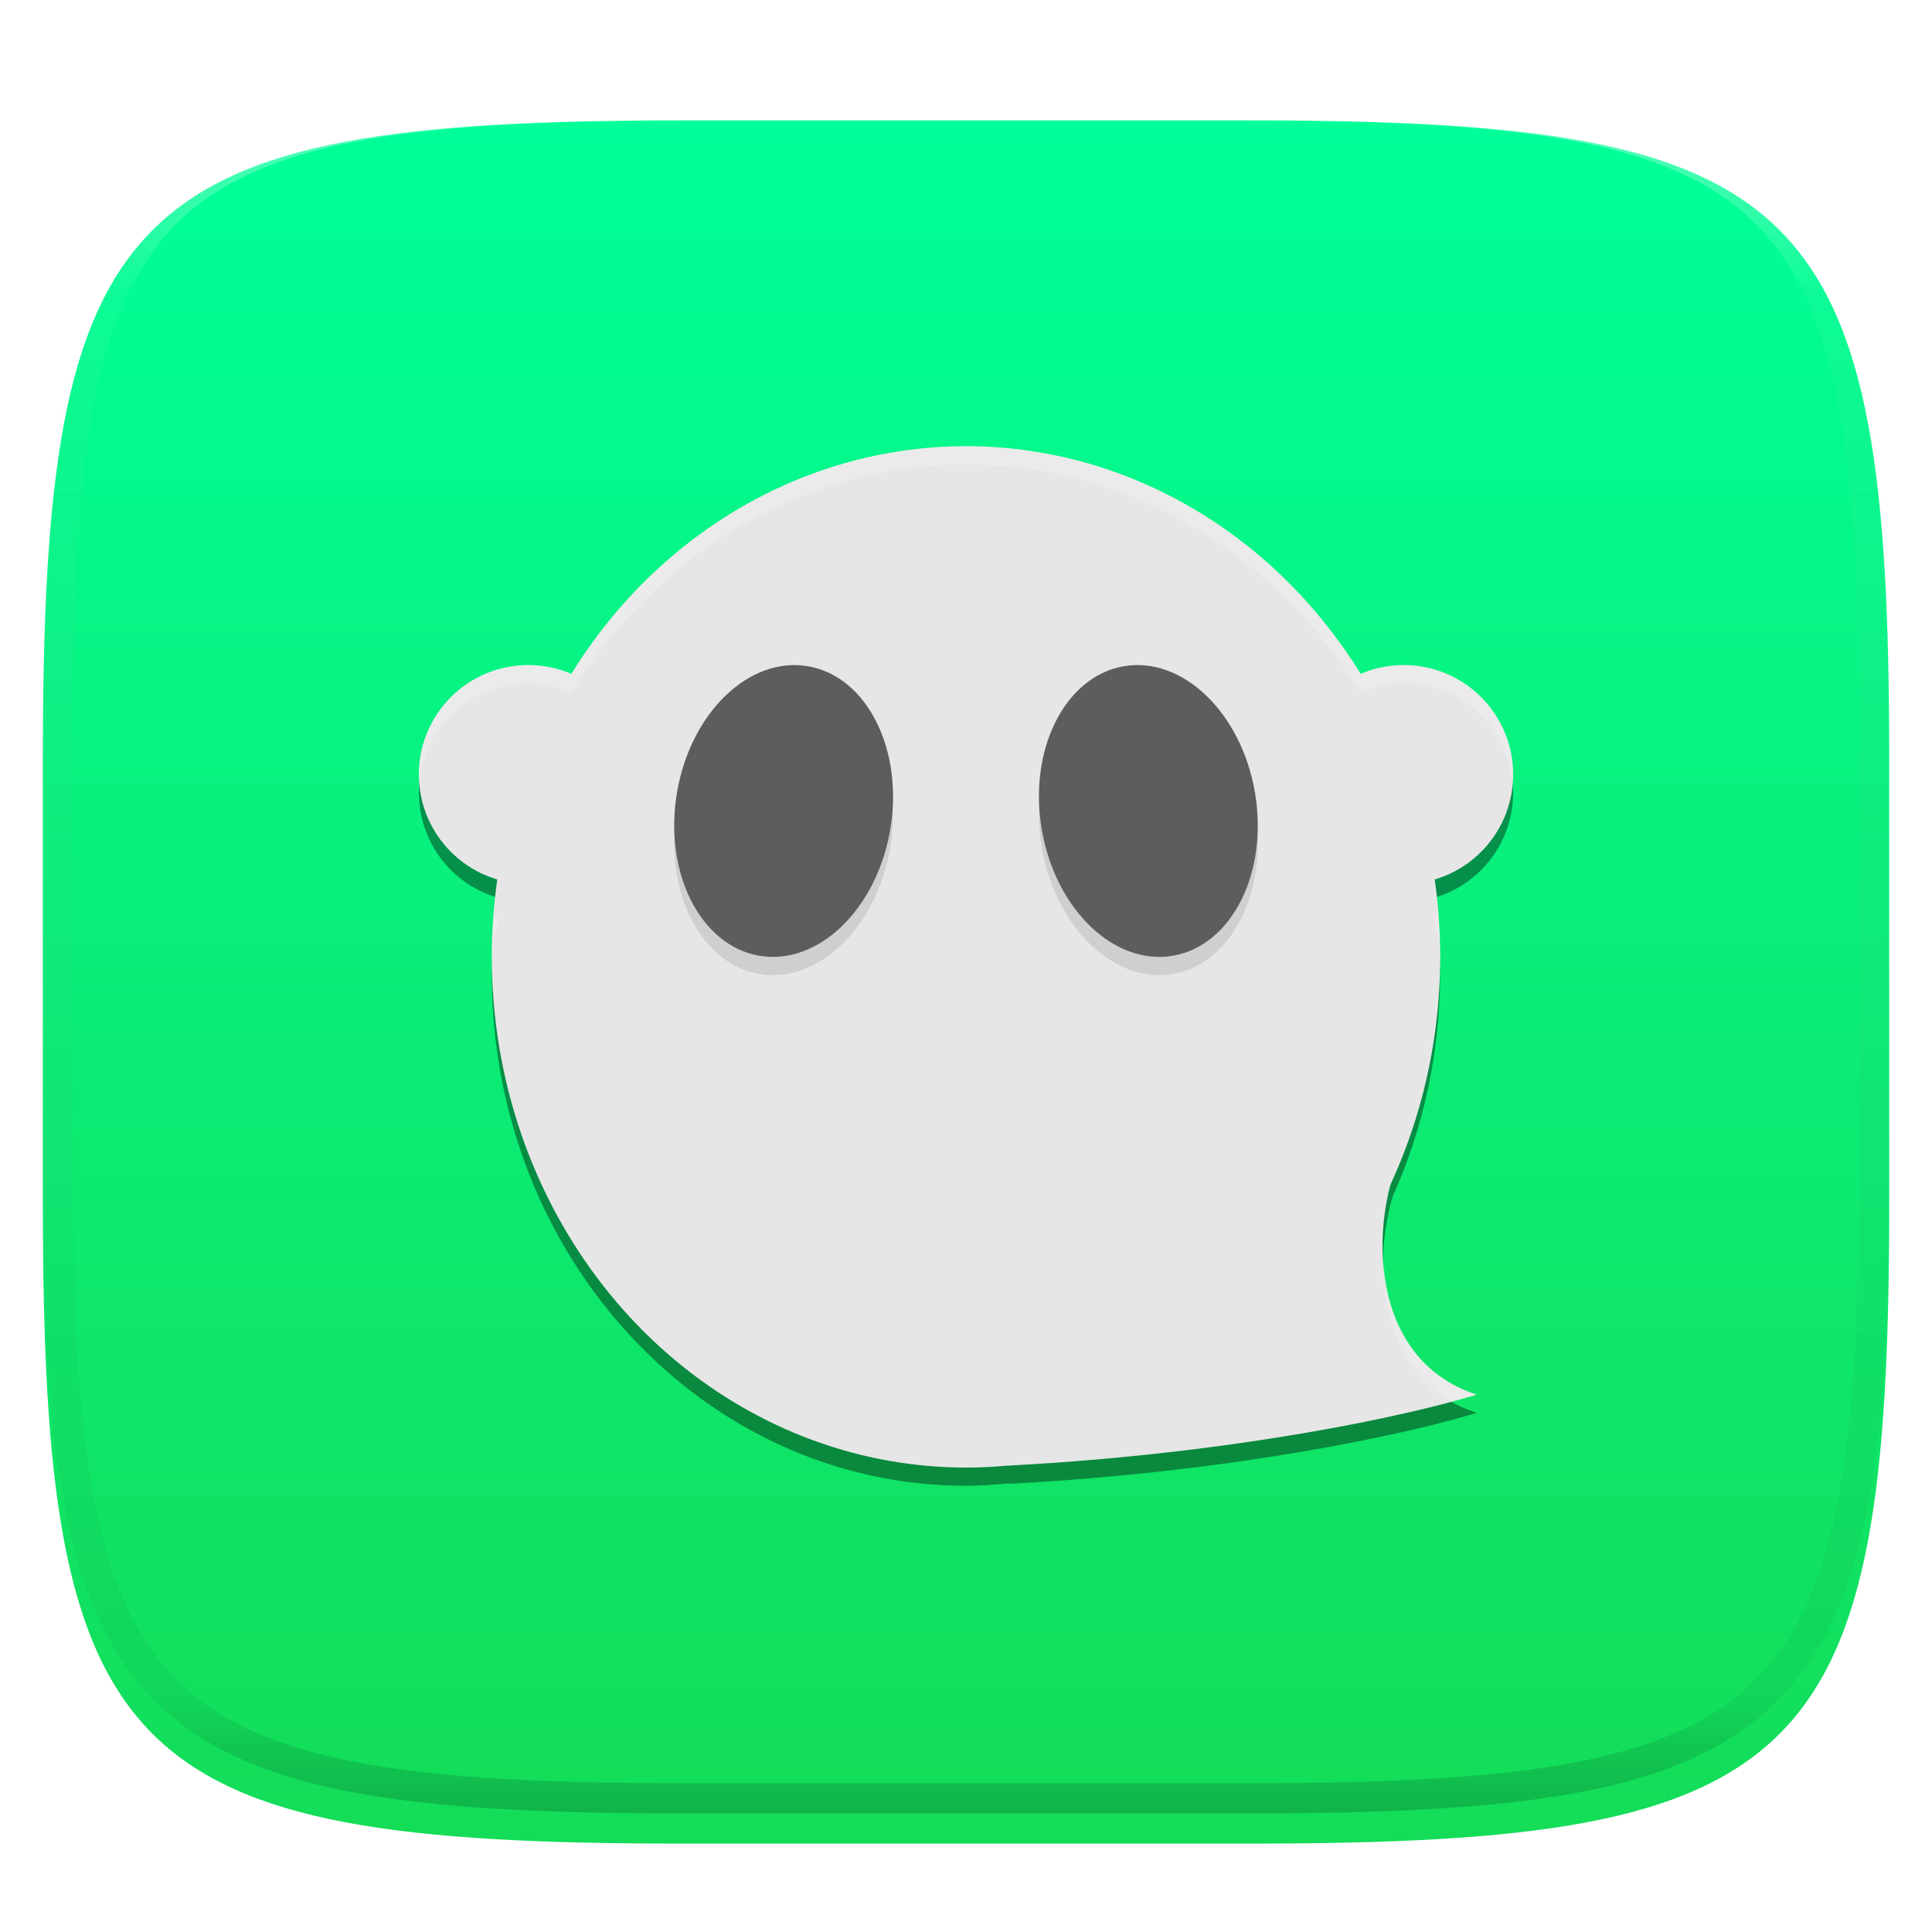
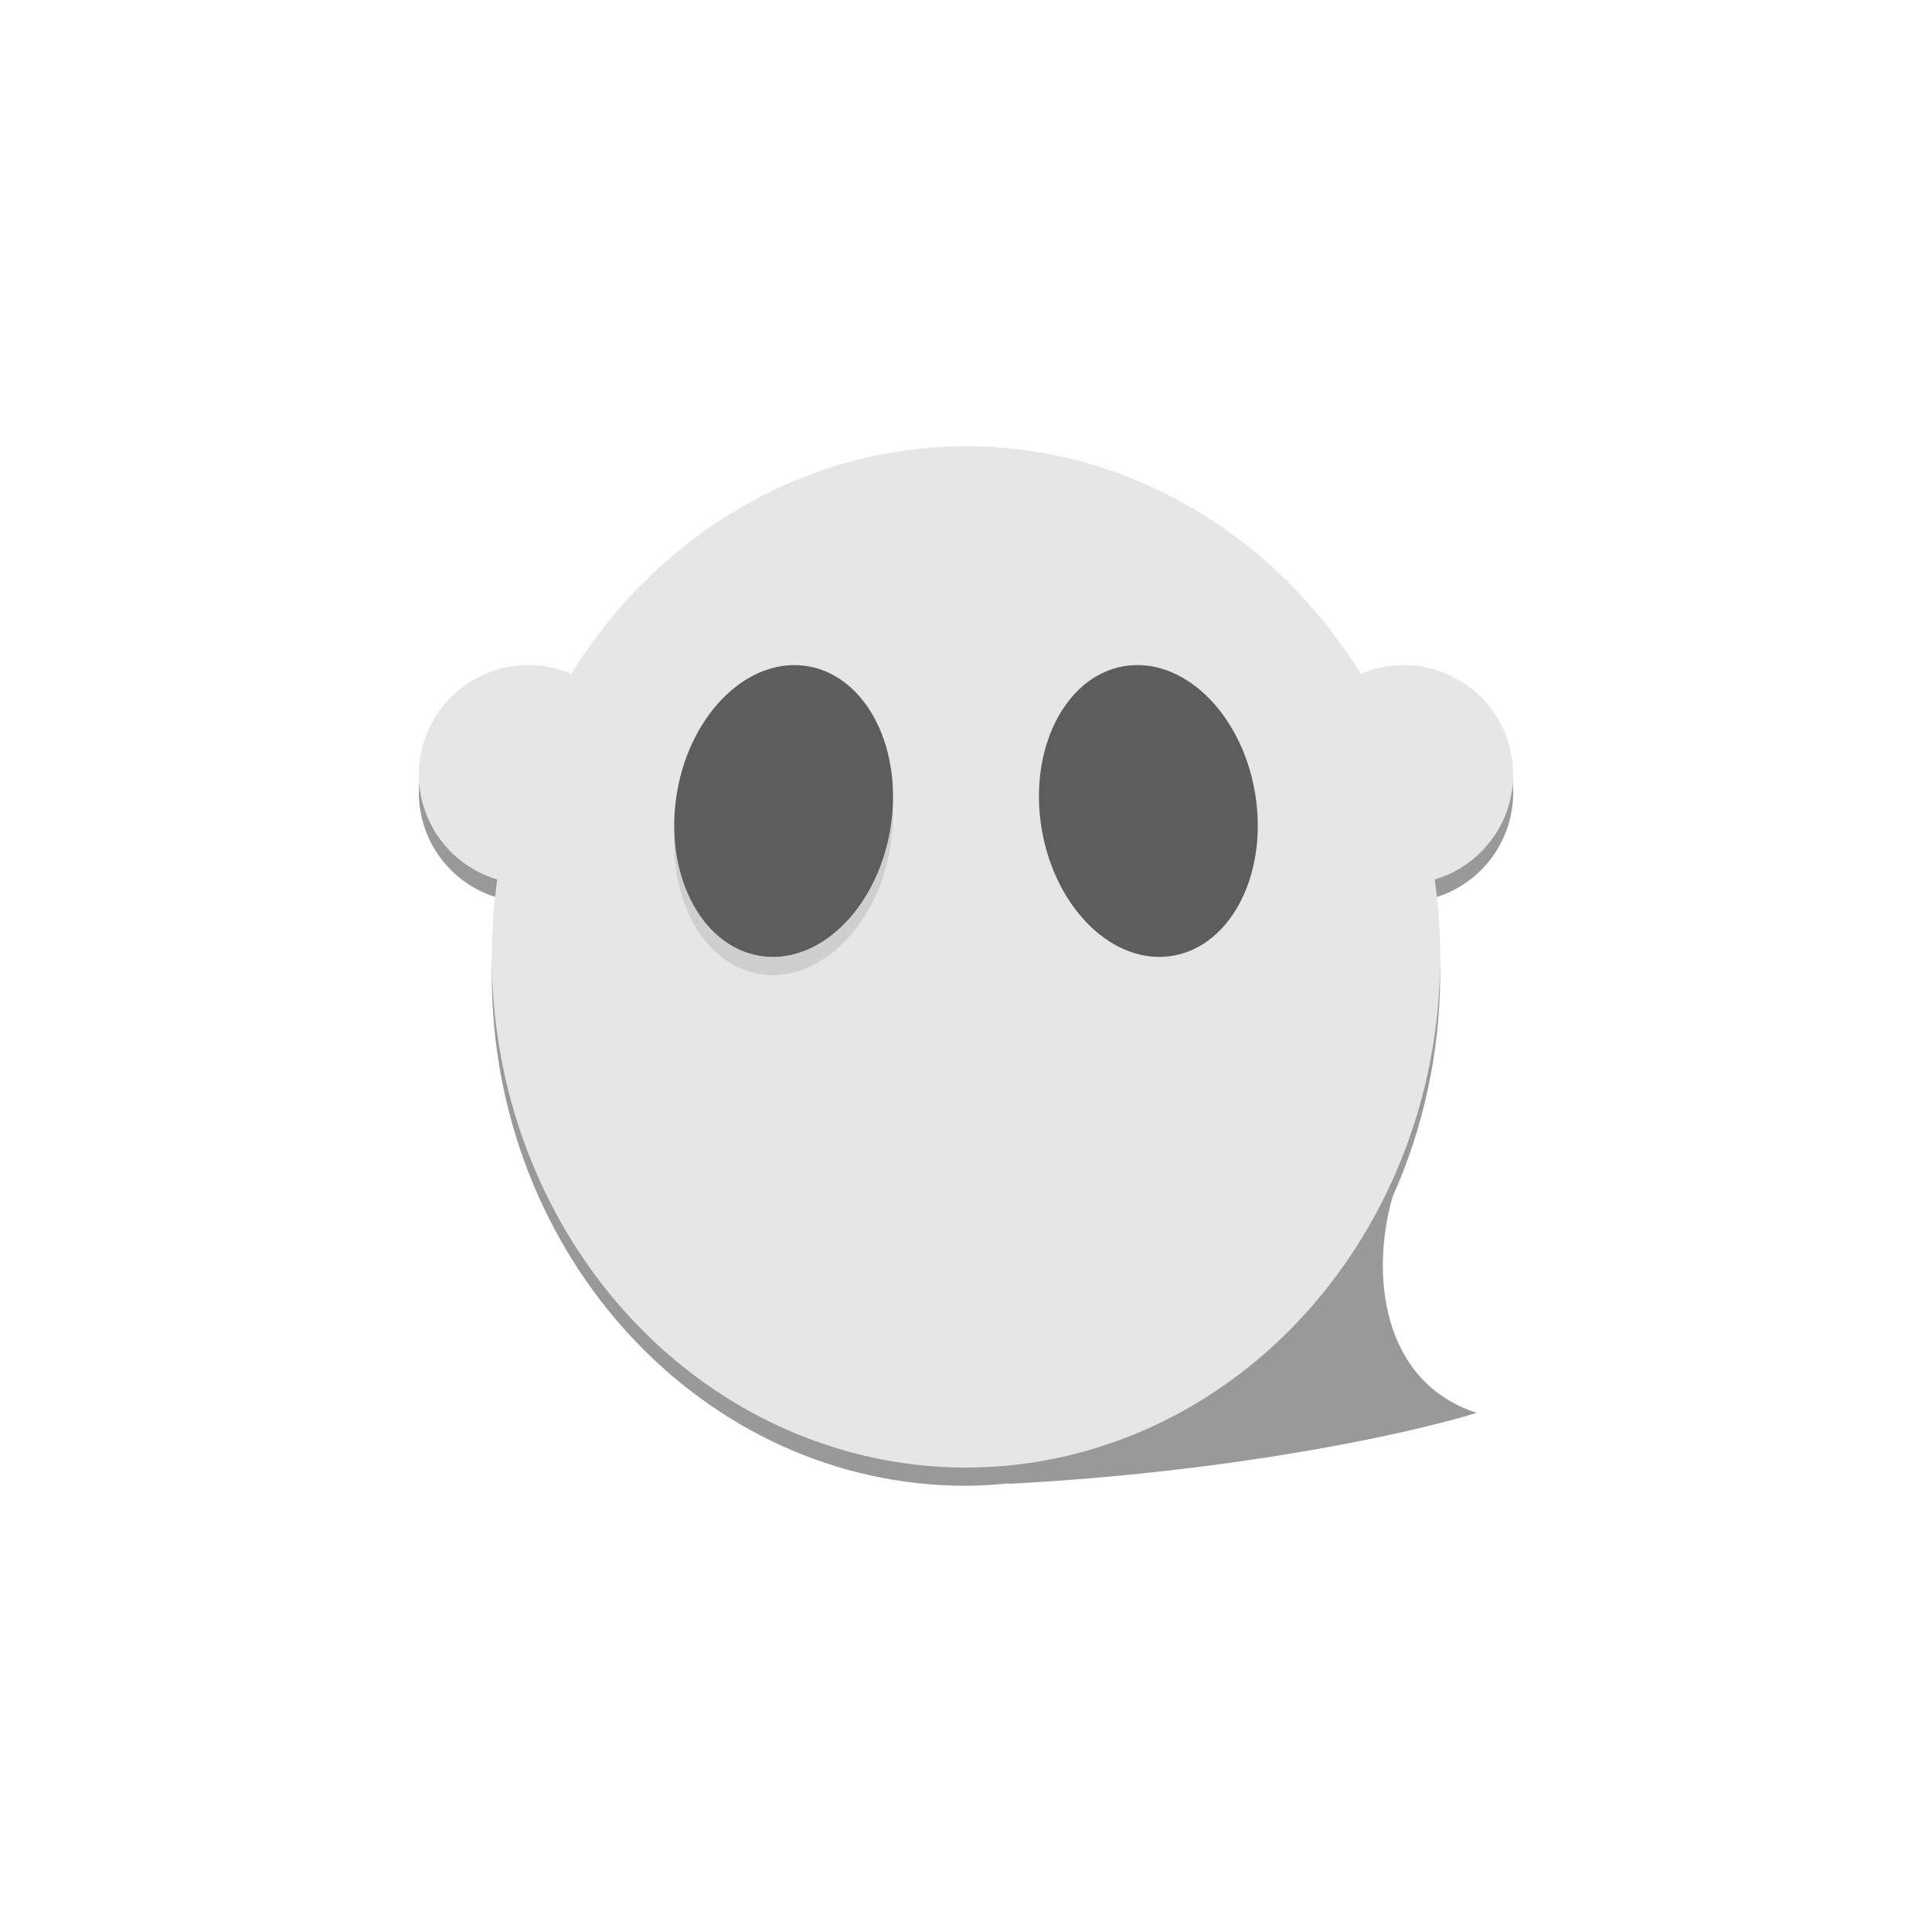
<svg xmlns="http://www.w3.org/2000/svg" style="isolation:isolate" width="256" height="256" viewBox="0 0 256 256">
  <defs>
    <filter id="4qeLAbS979MaUd9pa29v2OQxd8o6LU2a" width="400%" height="400%" x="-200%" y="-200%" color-interpolation-filters="sRGB" filterUnits="objectBoundingBox">
      <feGaussianBlur in="SourceGraphic" stdDeviation="4.294" />
      <feOffset dx="0" dy="4" result="pf_100_offsetBlur" />
      <feFlood flood-opacity=".4" />
      <feComposite in2="pf_100_offsetBlur" operator="in" result="pf_100_dropShadow" />
      <feBlend in="SourceGraphic" in2="pf_100_dropShadow" mode="normal" />
    </filter>
  </defs>
  <g filter="url(#4qeLAbS979MaUd9pa29v2OQxd8o6LU2a)">
    <linearGradient id="_lgradient_126" x1="0" x2="0" y1="0" y2="1" gradientTransform="matrix(244.648,0,0,228.338,5.68,11.95)" gradientUnits="userSpaceOnUse">
      <stop offset="0%" style="stop-color:#0F9" />
      <stop offset="100%" style="stop-color:#14DC57" />
    </linearGradient>
-     <path fill="url(#_lgradient_126)" d="M 165.689 11.95 C 239.745 11.95 250.328 22.507 250.328 96.494 L 250.328 155.745 C 250.328 229.731 239.745 240.288 165.689 240.288 L 90.319 240.288 C 16.264 240.288 5.68 229.731 5.68 155.745 L 5.68 96.494 C 5.68 22.507 16.264 11.95 90.319 11.95 L 165.689 11.95 Z" />
  </g>
  <g opacity=".4">
    <linearGradient id="_lgradient_127" x1=".517" x2=".517" y1="0" y2="1" gradientTransform="matrix(244.65,0,0,228.34,5.68,11.95)" gradientUnits="userSpaceOnUse">
      <stop offset="0%" style="stop-color:#FFF" />
      <stop offset="12.5%" stop-opacity=".098" style="stop-color:#FFF" />
      <stop offset="92.5%" stop-opacity=".098" style="stop-color:#000" />
      <stop offset="100%" stop-opacity=".498" style="stop-color:#000" />
    </linearGradient>
-     <path fill="url(#_lgradient_127)" fill-rule="evenodd" d="M 165.068 11.951 C 169.396 11.941 173.724 11.991 178.052 12.089 C 181.927 12.167 185.803 12.315 189.678 12.541 C 193.131 12.737 196.583 13.022 200.026 13.395 C 203.085 13.73 206.144 14.181 209.174 14.741 C 211.889 15.243 214.574 15.881 217.22 16.657 C 219.62 17.355 221.971 18.219 224.243 19.241 C 226.358 20.184 228.384 21.304 230.302 22.591 C 232.142 23.829 233.863 25.244 235.437 26.806 C 237.001 28.378 238.417 30.088 239.656 31.925 C 240.945 33.841 242.066 35.865 243.02 37.967 C 244.043 40.247 244.909 42.585 245.617 44.972 C 246.394 47.615 247.034 50.297 247.535 53.009 C 248.096 56.035 248.548 59.081 248.883 62.136 C 249.257 65.575 249.542 69.014 249.739 72.462 C 249.965 76.323 250.112 80.194 250.201 84.055 C 250.289 88.378 250.339 92.701 250.329 97.014 L 250.329 155.226 C 250.339 159.549 250.289 163.862 250.201 168.185 C 250.112 172.056 249.965 175.917 249.739 179.778 C 249.542 183.226 249.257 186.675 248.883 190.104 C 248.548 193.159 248.096 196.215 247.535 199.241 C 247.034 201.943 246.394 204.625 245.617 207.268 C 244.909 209.655 244.043 212.003 243.02 214.273 C 242.066 216.385 240.945 218.399 239.656 220.315 C 238.417 222.152 237.001 223.872 235.437 225.434 C 233.863 226.996 232.142 228.411 230.302 229.649 C 228.384 230.936 226.358 232.056 224.243 232.999 C 221.971 234.021 219.62 234.885 217.22 235.593 C 214.574 236.369 211.889 237.007 209.174 237.499 C 206.144 238.068 203.085 238.51 200.026 238.845 C 196.583 239.218 193.131 239.503 189.678 239.699 C 185.803 239.925 181.927 240.073 178.052 240.161 C 173.724 240.249 169.396 240.299 165.068 240.289 L 90.942 240.289 C 86.614 240.299 82.286 240.249 77.958 240.161 C 74.083 240.073 70.207 239.925 66.332 239.699 C 62.879 239.503 59.427 239.218 55.984 238.845 C 52.925 238.51 49.866 238.068 46.836 237.499 C 44.121 237.007 41.436 236.369 38.79 235.593 C 36.39 234.885 34.039 234.021 31.767 232.999 C 29.652 232.056 27.626 230.936 25.708 229.649 C 23.868 228.411 22.147 226.996 20.573 225.434 C 19.009 223.872 17.593 222.152 16.354 220.315 C 15.065 218.399 13.944 216.385 12.99 214.273 C 11.967 212.003 11.101 209.655 10.393 207.268 C 9.616 204.625 8.976 201.943 8.475 199.241 C 7.914 196.215 7.462 193.159 7.127 190.104 C 6.753 186.675 6.468 183.226 6.271 179.778 C 6.045 175.917 5.898 172.056 5.809 168.185 C 5.721 163.862 5.671 159.549 5.681 155.226 L 5.681 97.014 C 5.671 92.701 5.721 88.378 5.809 84.055 C 5.898 80.194 6.045 76.323 6.271 72.462 C 6.468 69.014 6.753 65.575 7.127 62.136 C 7.462 59.081 7.914 56.035 8.475 53.009 C 8.976 50.297 9.616 47.615 10.393 44.972 C 11.101 42.585 11.967 40.247 12.99 37.967 C 13.944 35.865 15.065 33.841 16.354 31.925 C 17.593 30.088 19.009 28.378 20.573 26.806 C 22.147 25.244 23.868 23.829 25.708 22.591 C 27.626 21.304 29.652 20.184 31.767 19.241 C 34.039 18.219 36.39 17.355 38.79 16.657 C 41.436 15.881 44.121 15.243 46.836 14.741 C 49.866 14.181 52.925 13.73 55.984 13.395 C 59.427 13.022 62.879 12.737 66.332 12.541 C 70.207 12.315 74.083 12.167 77.958 12.089 C 82.286 11.991 86.614 11.941 90.942 11.951 L 165.068 11.951 Z M 165.078 15.96 C 169.376 15.95 173.675 15.999 177.973 16.087 C 181.8 16.176 185.626 16.323 189.452 16.539 C 192.836 16.736 196.219 17.011 199.583 17.384 C 202.554 17.699 205.515 18.131 208.446 18.681 C 211.023 19.153 213.58 19.762 216.099 20.499 C 218.322 21.147 220.495 21.953 222.6 22.896 C 224.509 23.751 226.338 24.763 228.069 25.922 C 229.692 27.013 231.207 28.26 232.594 29.646 C 233.981 31.031 235.23 32.544 236.332 34.165 C 237.492 35.894 238.506 37.712 239.361 39.608 C 240.306 41.72 241.112 43.892 241.761 46.102 C 242.509 48.617 243.109 51.162 243.591 53.736 C 244.132 56.664 244.565 59.611 244.889 62.578 C 245.263 65.938 245.539 69.308 245.735 72.688 C 245.952 76.51 246.109 80.322 246.188 84.144 C 246.276 88.437 246.325 92.721 246.325 97.014 C 246.325 97.014 246.325 97.014 246.325 97.014 L 246.325 155.226 C 246.325 155.226 246.325 155.226 246.325 155.226 C 246.325 159.519 246.276 163.803 246.188 168.096 C 246.109 171.918 245.952 175.74 245.735 179.552 C 245.539 182.932 245.263 186.302 244.889 189.672 C 244.565 192.629 244.132 195.576 243.591 198.504 C 243.109 201.078 242.509 203.623 241.761 206.138 C 241.112 208.358 240.306 210.52 239.361 212.632 C 238.506 214.528 237.492 216.356 236.332 218.075 C 235.23 219.706 233.981 221.219 232.594 222.604 C 231.207 223.98 229.692 225.227 228.069 226.318 C 226.338 227.477 224.509 228.489 222.6 229.344 C 220.495 230.297 218.322 231.093 216.099 231.741 C 213.58 232.478 211.023 233.087 208.446 233.559 C 205.515 234.109 202.554 234.541 199.583 234.865 C 196.219 235.229 192.836 235.514 189.452 235.701 C 185.626 235.917 181.8 236.074 177.973 236.153 C 173.675 236.251 169.376 236.29 165.078 236.29 C 165.078 236.29 165.078 236.29 165.068 236.29 L 90.942 236.29 C 90.932 236.29 90.932 236.29 90.932 236.29 C 86.634 236.29 82.335 236.251 78.037 236.153 C 74.21 236.074 70.384 235.917 66.558 235.701 C 63.174 235.514 59.791 235.229 56.427 234.865 C 53.456 234.541 50.495 234.109 47.564 233.559 C 44.987 233.087 42.43 232.478 39.911 231.741 C 37.688 231.093 35.515 230.297 33.41 229.344 C 31.501 228.489 29.672 227.477 27.941 226.318 C 26.318 225.227 24.803 223.98 23.416 222.604 C 22.029 221.219 20.78 219.706 19.678 218.075 C 18.518 216.356 17.504 214.528 16.649 212.632 C 15.704 210.52 14.898 208.358 14.249 206.138 C 13.501 203.623 12.901 201.078 12.419 198.504 C 11.878 195.576 11.445 192.629 11.121 189.672 C 10.747 186.302 10.472 182.932 10.275 179.552 C 10.058 175.74 9.901 171.918 9.822 168.096 C 9.734 163.803 9.685 159.519 9.685 155.226 C 9.685 155.226 9.685 155.226 9.685 155.226 L 9.685 97.014 C 9.685 97.014 9.685 97.014 9.685 97.014 C 9.685 92.721 9.734 88.437 9.822 84.144 C 9.901 80.322 10.058 76.51 10.275 72.688 C 10.472 69.308 10.747 65.938 11.121 62.578 C 11.445 59.611 11.878 56.664 12.419 53.736 C 12.901 51.162 13.501 48.617 14.249 46.102 C 14.898 43.892 15.704 41.72 16.649 39.608 C 17.504 37.712 18.518 35.894 19.678 34.165 C 20.78 32.544 22.029 31.031 23.416 29.646 C 24.803 28.26 26.318 27.013 27.941 25.922 C 29.672 24.763 31.501 23.751 33.41 22.896 C 35.515 21.953 37.688 21.147 39.911 20.499 C 42.43 19.762 44.987 19.153 47.564 18.681 C 50.495 18.131 53.456 17.699 56.427 17.384 C 59.791 17.011 63.174 16.736 66.558 16.539 C 70.384 16.323 74.21 16.176 78.037 16.087 C 82.335 15.999 86.634 15.95 90.932 15.96 C 90.932 15.96 90.932 15.96 90.942 15.96 L 165.068 15.96 C 165.078 15.96 165.078 15.96 165.078 15.96 Z" />
  </g>
  <g>
    <defs>
      <filter id="pKCSE4Vb7WjpDuaY5QNTgWgVEiSyvNA9" width="400%" height="400%" x="-200%" y="-200%" color-interpolation-filters="sRGB" filterUnits="objectBoundingBox">
        <feGaussianBlur stdDeviation="4.294" />
      </filter>
    </defs>
    <g opacity=".4" filter="url(#pKCSE4Vb7WjpDuaY5QNTgWgVEiSyvNA9)">
      <path fill-rule="evenodd" d="M 128 61.542 C 106.985 61.558 87.369 72.888 75.73 91.731 C 73.921 90.949 71.971 90.545 70 90.542 C 61.992 90.542 55.5 97.034 55.5 105.042 C 55.506 111.492 59.773 117.163 65.969 118.956 C 65.46 122.347 65.192 125.774 65.167 129.208 C 65.167 166.58 93.298 196.875 128 196.875 C 129.901 196.858 131.801 196.747 133.692 196.545 L 133.598 196.62 C 163.531 195.043 186.7 189.983 195.667 187.208 C 183.172 183.173 181.498 168.948 184.556 158.492 C 188.66 149.361 190.805 139.353 190.833 129.208 C 190.817 125.775 190.558 122.348 190.059 118.956 C 196.244 117.153 200.498 111.484 200.5 105.042 C 200.5 97.034 194.008 90.542 186 90.542 C 184.028 90.548 182.079 90.955 180.27 91.741 C 168.633 72.894 149.017 61.56 128 61.542 Z" />
    </g>
    <ellipse fill="#E6E6E6" cx="128" cy="126.792" rx="62.833" ry="67.667" vector-effect="non-scaling-stroke" />
    <circle fill="#E6E6E6" cx="186" cy="102.625" r="14.5" vector-effect="non-scaling-stroke" />
    <circle fill="#E6E6E6" cx="70" cy="102.625" r="14.5" vector-effect="non-scaling-stroke" />
-     <path fill="#E6E6E6" d="M 133.602 194.199 C 163.536 192.622 186.7 187.567 195.667 184.792 C 180.772 179.981 181.167 160.625 186.744 150.525 L 133.602 194.199 Z" />
    <g opacity=".1">
      <path d="M 89.72 107.338 C 91.548 96.761 99.357 89.311 107.147 90.712 C 114.937 92.113 119.777 101.838 117.948 112.415 C 116.119 122.993 108.311 130.443 100.521 129.042 C 92.731 127.641 87.891 117.916 89.72 107.338 Z" />
    </g>
    <path fill="#5D5D5D" d="M 89.721 104.922 C 91.549 94.345 99.358 86.895 107.148 88.296 C 114.937 89.697 119.777 99.422 117.949 109.999 C 116.12 120.577 108.311 128.027 100.522 126.626 C 92.732 125.225 87.892 115.5 89.721 104.922 Z" />
    <g opacity=".1">
-       <path d="M 138.054 112.404 C 136.217 101.825 141.049 92.104 148.837 90.709 C 156.626 89.314 164.439 96.77 166.276 107.349 C 168.112 117.928 163.28 127.649 155.492 129.044 C 147.704 130.439 139.89 122.983 138.054 112.404 Z" />
-     </g>
+       </g>
    <path fill="#5D5D5D" d="M 138.054 109.988 C 136.217 99.409 141.049 89.688 148.837 88.293 C 156.626 86.898 164.439 94.354 166.276 104.933 C 168.112 115.512 163.28 125.233 155.492 126.628 C 147.704 128.023 139.89 120.567 138.054 109.988 Z" />
    <g opacity=".2">
-       <path fill="#FFFFFF" fill-rule="evenodd" d="M 128 59.125 C 106.985 59.142 87.369 70.471 75.73 89.314 C 73.921 88.533 71.971 88.128 70 88.125 C 61.992 88.125 55.5 94.617 55.5 102.625 C 55.506 103.016 55.528 103.406 55.566 103.796 C 56.212 96.303 62.48 90.548 70 90.542 C 71.971 90.545 73.921 90.949 75.73 91.731 C 87.369 72.888 106.985 61.558 128 61.542 C 149.017 61.56 168.633 72.894 180.27 91.741 C 182.079 90.955 184.028 90.548 186 90.542 C 193.525 90.546 199.797 96.307 200.439 103.805 C 200.475 103.413 200.496 103.019 200.5 102.625 C 200.5 94.617 194.008 88.125 186 88.125 C 184.028 88.131 182.079 88.539 180.27 89.324 C 168.633 70.477 149.017 59.144 128 59.125 Z M 190.541 121.203 C 190.381 121.263 190.221 121.319 190.059 121.373 C 190.144 122.152 190.217 122.933 190.276 123.714 C 190.365 123.684 190.453 123.652 190.541 123.62 C 190.676 125.208 190.76 126.802 190.791 128.396 C 190.811 127.862 190.825 127.327 190.833 126.792 C 190.807 124.925 190.71 123.061 190.541 121.203 L 190.541 121.203 Z M 65.488 121.213 C 65.309 123.067 65.202 124.928 65.167 126.792 C 65.183 127.232 65.204 127.673 65.228 128.113 C 65.268 126.616 65.355 125.12 65.488 123.629 C 65.566 123.657 65.645 123.683 65.724 123.709 C 65.793 122.929 65.875 122.15 65.969 121.373 C 65.808 121.322 65.647 121.269 65.488 121.213 L 65.488 121.213 Z M 183.385 167.686 C 183.293 168.901 183.29 170.122 183.338 171.34 C 183.354 170.927 183.354 170.514 183.385 170.103 C 183.906 176.412 186.497 182.391 192.23 185.684 C 193.459 185.376 194.836 185.049 195.667 184.792 C 187.49 182.151 184 175.143 183.385 167.686 Z" />
-     </g>
+       </g>
  </g>
</svg>